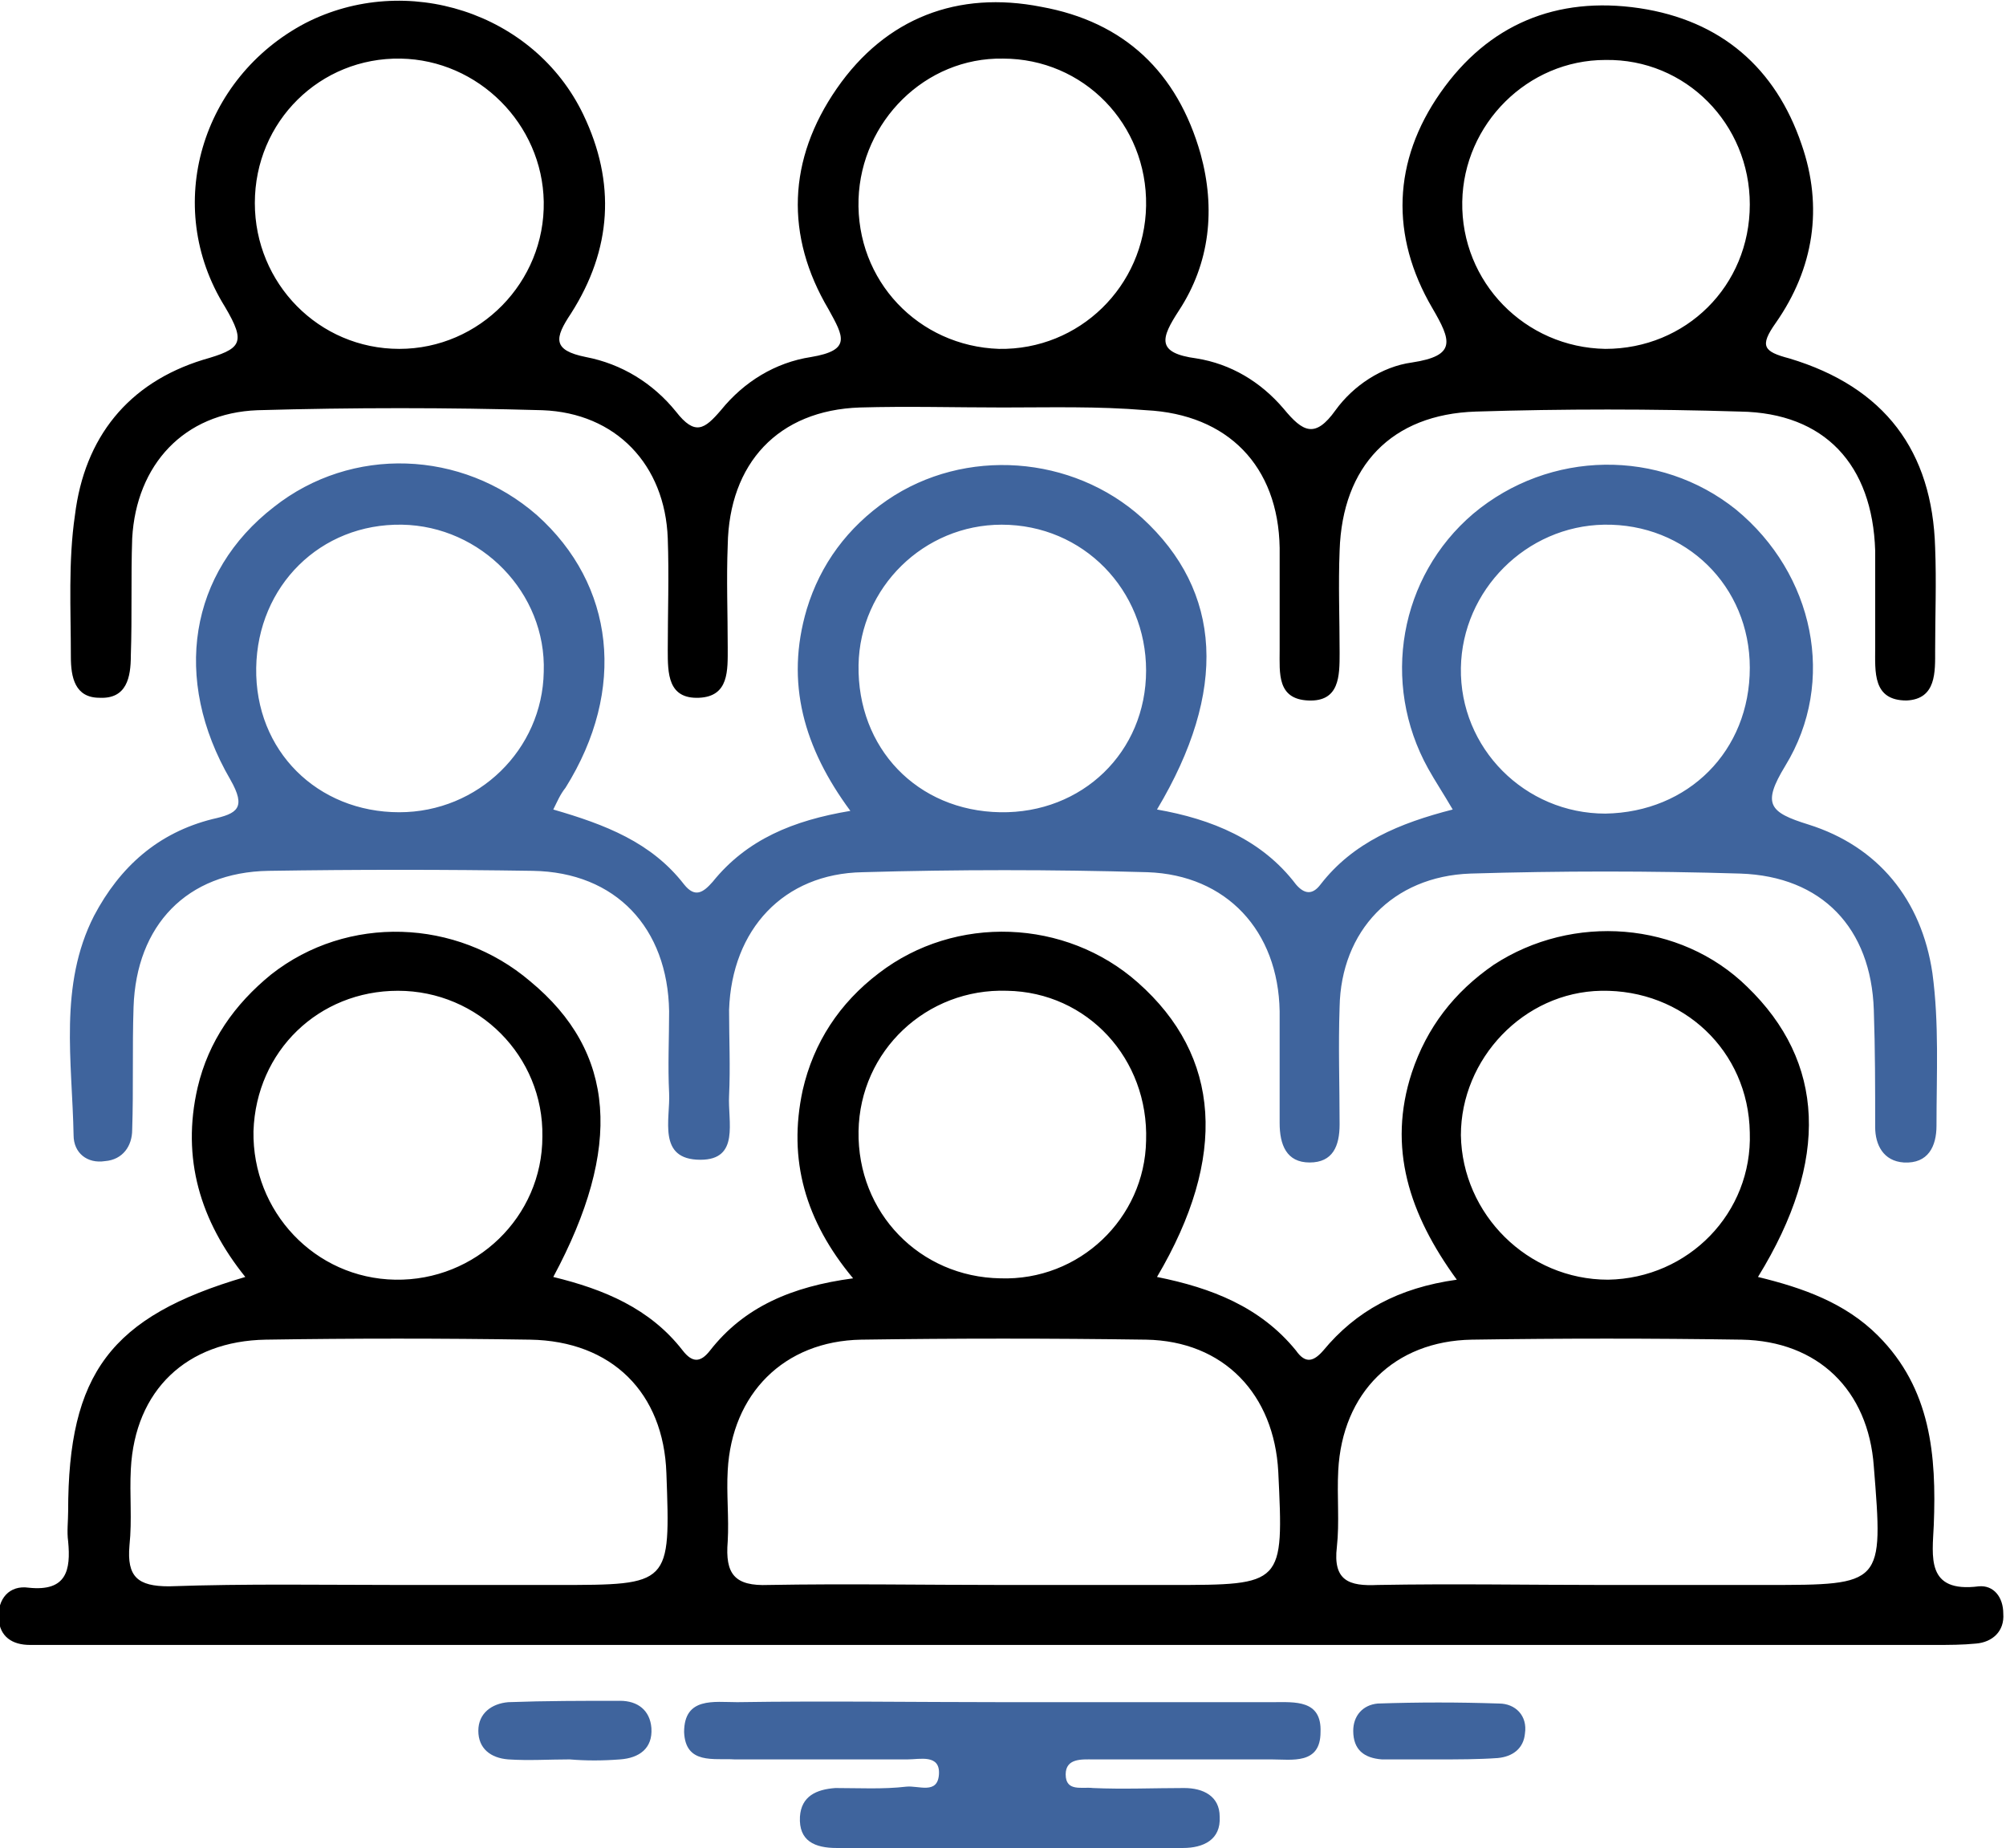
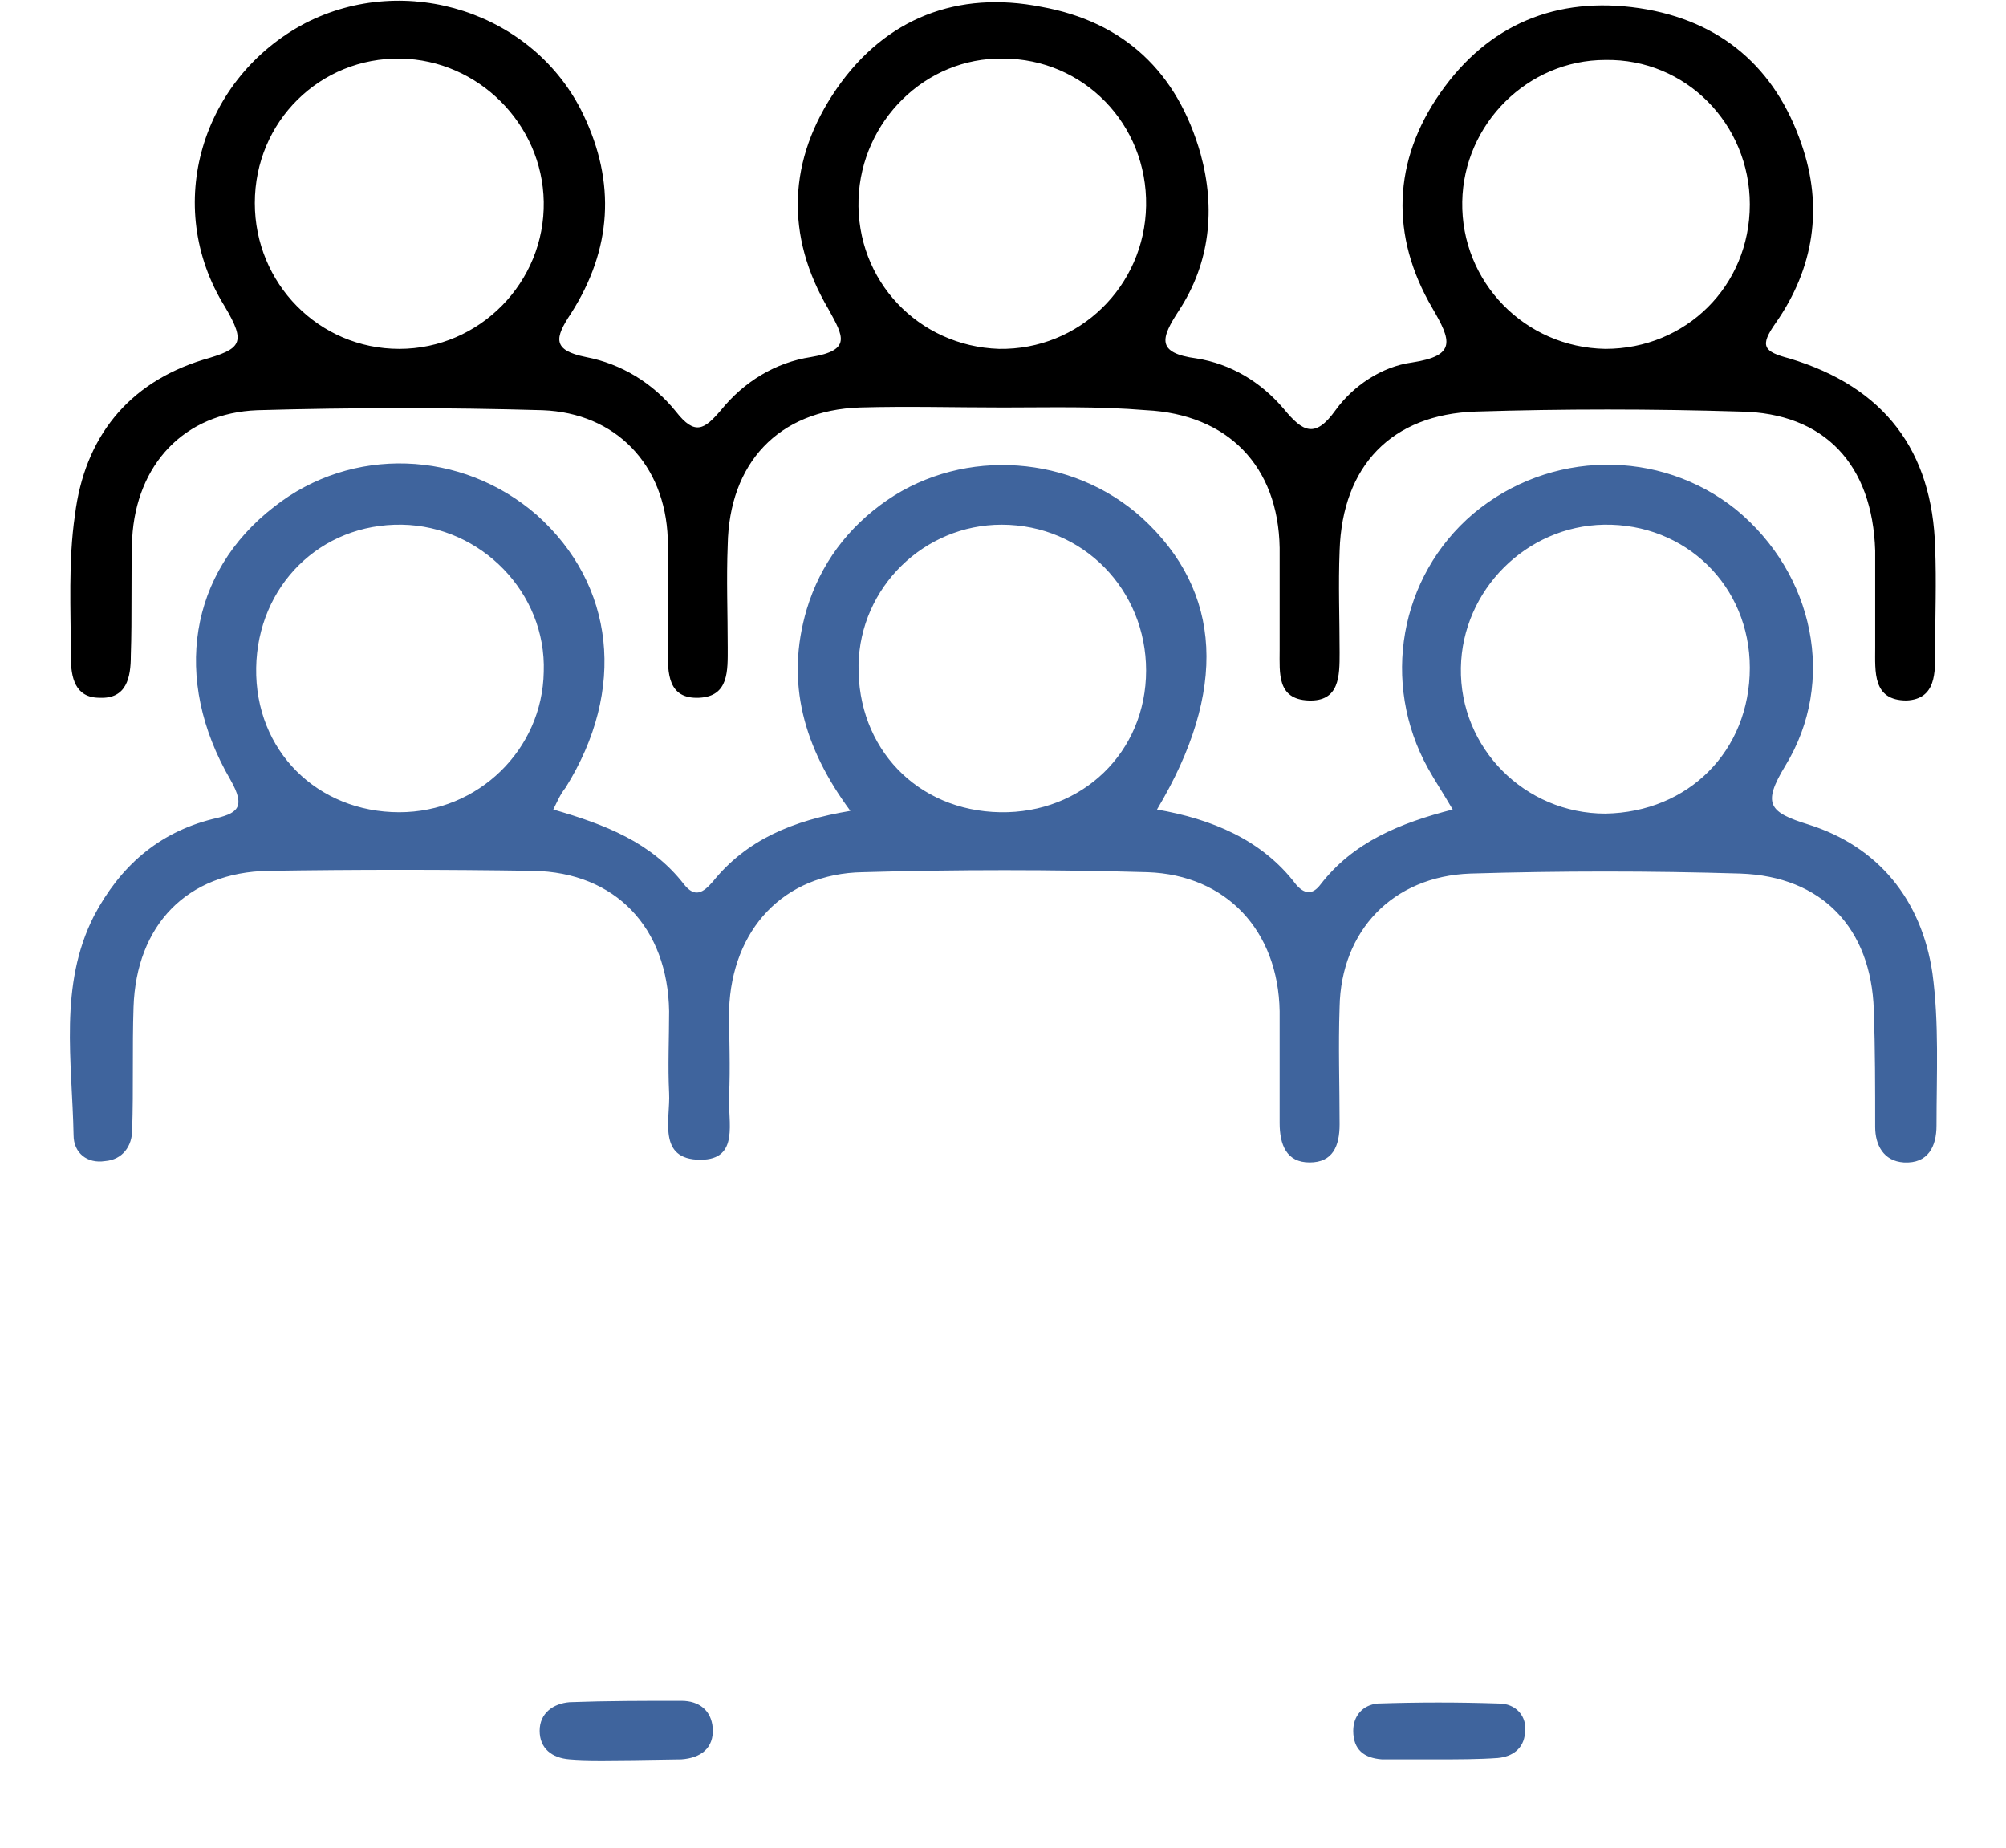
<svg xmlns="http://www.w3.org/2000/svg" version="1.1" id="Layer_1" x="0px" y="0px" viewBox="0 0 147.2 135.6" style="enable-background:new 0 0 147.2 135.6;" xml:space="preserve">
  <style type="text/css">
	.st0{fill:#3F649D;}
</style>
-   <path d="M40.6,93.7c3.7,0.9,7.1,2.3,9.5,5.4c0.7,0.9,1.3,0.9,2,0c2.5-3.2,6-4.7,10.5-5.3c-3.5-4.2-4.8-8.7-3.7-13.8  c0.8-3.5,2.7-6.4,5.6-8.6c5.6-4.3,13.7-4,19,0.7c6.1,5.4,6.6,12.8,1.4,21.6c4,0.8,7.6,2.2,10.2,5.4c0.7,1,1.3,0.8,2,0  c2.4-2.9,5.5-4.6,9.8-5.2c-3.5-4.8-5.1-9.7-3.3-15.2c1.1-3.3,3.1-5.9,6-7.9c5.8-3.8,13.7-3.2,18.6,1.6c5.7,5.5,6.1,12.7,0.8,21.3  c3.3,0.8,6.4,1.9,8.8,4.3c3.9,3.9,4.3,8.8,4.1,13.9c-0.1,2.3-0.6,5,3.3,4.5c1.1-0.1,1.8,0.8,1.8,2c0.1,1.3-0.8,2.1-2,2.2  c-1,0.1-2,0.1-3,0.1c-45.7,0-91.5,0-137.2,0c-0.9,0-1.7,0-2.6,0c-1.3,0-2.2-0.6-2.3-1.9c-0.1-1.5,0.8-2.5,2.2-2.3  c2.8,0.3,3.1-1.3,2.9-3.4c-0.1-0.7,0-1.5,0-2.2c0-10.1,3.1-14.3,13-17.2c-3.3-4.1-4.7-8.7-3.5-13.9c0.8-3.4,2.7-6.1,5.4-8.3  c5.6-4.4,13.6-4.1,19,0.5C45.2,77.2,45.7,84.2,40.6,93.7z M73.6,116.3c4.1,0,8.2,0,12.3,0c8.3,0,8.3,0,7.9-8.3  c-0.3-5.7-4-9.6-9.7-9.7c-7-0.1-14-0.1-20.9,0c-5.7,0.1-9.5,4-9.8,9.6c-0.1,1.7,0.1,3.5,0,5.2c-0.2,2.4,0.5,3.3,3,3.2  C62.1,116.2,67.8,116.3,73.6,116.3z M29.3,116.3c3.9,0,7.7,0,11.6,0c8.3,0,8.3,0,8-8.2c-0.2-5.9-4-9.7-10-9.8  c-6.5-0.1-13-0.1-19.4,0c-5.8,0.1-9.6,3.7-9.9,9.5c-0.1,1.9,0.1,3.7-0.1,5.6c-0.2,2.3,0.6,3,2.9,3C18.1,116.2,23.7,116.3,29.3,116.3  z M117.6,116.3c4,0,8,0,12,0c8.6,0,8.6,0,7.9-8.7c-0.4-5.6-4.1-9.2-9.7-9.3c-6.6-0.1-13.2-0.1-19.8,0c-5.7,0.1-9.5,3.9-9.8,9.6  c-0.1,1.9,0.1,3.8-0.1,5.6c-0.3,2.5,0.9,2.9,3,2.8C106.7,116.2,112.2,116.3,117.6,116.3z M63,83c-0.1,6,4.5,10.7,10.4,10.8  C79.2,94,84,89.4,84.1,83.7c0.2-6-4.3-10.9-10.2-11C68,72.5,63.1,77.1,63,83z M29,93.9c5.9,0.1,10.8-4.6,10.8-10.5  c0.1-5.9-4.7-10.7-10.6-10.7c-5.8,0-10.4,4.4-10.6,10.3C18.5,88.9,23.1,93.8,29,93.9z M118,93.9c5.9-0.1,10.6-4.9,10.4-10.8  c-0.1-6-4.9-10.5-10.9-10.4c-5.7,0.1-10.3,5-10.3,10.6C107.3,89.1,112.1,93.9,118,93.9z" />
  <path d="M73.6,29.9c-3.5,0-7-0.1-10.5,0c-6,0.2-9.6,4.1-9.7,10.1c-0.1,2.5,0,5,0,7.5c0,1.7,0.1,3.6-2.1,3.7  c-2.3,0.1-2.3-1.8-2.3-3.5c0-2.7,0.1-5.5,0-8.2c-0.2-5.4-3.8-9.2-9.2-9.4c-7-0.2-13.9-0.2-20.9,0c-5.4,0.2-8.9,4-9.2,9.4  c-0.1,2.9,0,5.7-0.1,8.6c0,1.6-0.3,3.2-2.3,3.1c-1.8,0-2.1-1.5-2.1-3c0-3.5-0.2-7,0.3-10.4c0.7-5.7,3.9-9.7,9.4-11.4  c2.8-0.8,3.2-1.2,1.6-3.9c-4.6-7.4-1.7-16.8,5.9-20.8c7.4-3.8,16.8-0.8,20.4,6.7c2.4,5,2.1,9.9-0.9,14.6c-1.2,1.8-1.4,2.7,1.1,3.2  c2.6,0.5,4.9,1.9,6.6,4c1.4,1.8,2.1,1.3,3.3-0.1c1.7-2.1,4-3.5,6.6-3.9c3-0.5,2.4-1.5,1.3-3.5c-3.2-5.4-3-11,0.6-16.2  c3.6-5.2,8.9-7.2,15-6c6.1,1.1,10,4.8,11.7,10.8c1.1,4,0.7,8-1.6,11.5c-1.3,2-1.7,3.1,1.3,3.5c2.5,0.4,4.7,1.7,6.4,3.7  c1.4,1.7,2.3,2.2,3.8,0.1c1.3-1.8,3.4-3.2,5.6-3.5c3.3-0.5,2.9-1.6,1.5-4c-3.1-5.3-2.9-10.8,0.6-15.8c3.5-5,8.5-7.1,14.6-6.2  c6,0.9,10,4.4,11.9,10c1.6,4.6,0.9,9.1-1.9,13.1c-1.2,1.7-0.9,2.1,1,2.6c7,2.1,10.5,6.8,10.7,13.9c0.1,2.5,0,5,0,7.5  c0,1.6,0.1,3.6-2.1,3.7c-2.5,0-2.3-2.1-2.3-3.9c0-2.4,0-4.7,0-7.1c-0.2-6.3-3.7-10.1-9.9-10.2c-6.5-0.2-13-0.2-19.4,0  c-6.2,0.2-9.8,4-10,10.2c-0.1,2.5,0,5,0,7.5c0,1.7,0,3.6-2.3,3.5c-2.3-0.1-2.1-2-2.1-3.7c0-2.5,0-5,0-7.5c-0.1-6-3.8-9.8-9.8-10.1  C80.5,29.8,77.1,29.9,73.6,29.9z M84.1,15.1c0.1-6-4.6-10.8-10.5-10.8C67.9,4.2,63.2,8.9,63,14.6c-0.2,6,4.4,10.8,10.3,11  C79.2,25.7,84,21,84.1,15.1z M29.3,25.6c5.9,0,10.7-4.9,10.6-10.8C39.8,9.1,35.1,4.4,29.4,4.3c-5.9-0.1-10.7,4.6-10.7,10.6  C18.7,20.8,23.4,25.6,29.3,25.6z M128.4,15c0-5.9-4.7-10.7-10.6-10.6c-5.7,0-10.4,4.7-10.5,10.4c-0.1,5.9,4.6,10.7,10.5,10.8  C123.7,25.6,128.4,21,128.4,15z" />
  <path class="st0" d="M40.6,59.4c3.8,1.1,7.2,2.4,9.6,5.5c0.8,1,1.4,0.6,2.1-0.2c2.5-3.1,5.9-4.5,10.1-5.2c-3.4-4.6-4.8-9.4-3.2-14.8  c1-3.3,3-6,5.9-8c5.7-3.9,13.6-3.3,18.7,1.3c5.9,5.4,6.3,12.7,1.1,21.4c4,0.7,7.7,2.2,10.2,5.5c0.6,0.7,1.2,0.8,1.8,0  c2.4-3.1,5.8-4.5,9.7-5.5c-0.7-1.2-1.3-2.1-1.8-3c-3.5-6.3-2.1-14.1,3.3-18.7c5.6-4.7,13.7-4.8,19.3-0.3c5.7,4.7,7.4,12.6,3.6,18.8  c-1.7,2.8-1.2,3.4,1.7,4.3c5.1,1.6,8.3,5.5,9.1,10.9c0.5,3.7,0.3,7.4,0.3,11.2c0,1.5-0.6,2.8-2.4,2.7c-1.5-0.1-2.1-1.3-2.1-2.6  c0-2.9,0-5.7-0.1-8.6c-0.2-6-3.8-9.8-9.8-10c-6.6-0.2-13.2-0.2-19.8,0c-5.7,0.2-9.5,4.2-9.6,9.8c-0.1,2.9,0,5.7,0,8.6  c0,1.6-0.5,2.8-2.2,2.8c-1.7,0-2.2-1.3-2.2-2.9c0-2.7,0-5.5,0-8.2c-0.1-5.9-3.9-10-9.7-10.2c-7-0.2-14-0.2-20.9,0  c-5.8,0.1-9.6,4.2-9.8,10.1c0,2.1,0.1,4.2,0,6.3c-0.1,1.9,0.8,4.7-2.1,4.7c-3.2,0-2.2-3-2.3-4.9c-0.1-2,0-4,0-6  c-0.1-6.1-3.9-10.2-10-10.3c-6.5-0.1-13-0.1-19.4,0c-6,0.1-9.7,4-9.9,10c-0.1,3,0,6-0.1,9c0,1.2-0.7,2.2-2,2.3  c-1.3,0.2-2.3-0.6-2.3-1.9c-0.1-5.4-1.1-11,1.5-16.1c1.9-3.6,4.7-6.1,8.7-7.1c1.8-0.4,2.5-0.8,1.3-2.9c-4.3-7.4-3-15.2,3.2-20  c5.7-4.5,13.8-4.2,19.3,0.6c5.7,5.1,6.6,12.8,2.1,20C41.1,58.3,40.9,58.8,40.6,59.4z M29.5,38.5c-6-0.1-10.6,4.5-10.7,10.5  c-0.1,6.1,4.5,10.6,10.5,10.6c5.8,0,10.5-4.6,10.6-10.3C40.1,43.5,35.3,38.6,29.5,38.5z M128.4,49c0-6-4.7-10.6-10.7-10.5  c-5.7,0.1-10.4,4.8-10.5,10.5c-0.1,5.9,4.7,10.7,10.6,10.7C123.9,59.6,128.4,55.1,128.4,49z M84.1,49.2c0-5.9-4.6-10.7-10.6-10.7  c-5.7,0-10.4,4.6-10.5,10.3c-0.1,6.1,4.3,10.7,10.4,10.8C79.4,59.7,84.1,55.2,84.1,49.2z" />
-   <path class="st0" d="M73.6,124.9c6.6,0,13.2,0,19.8,0c1.6,0,3.6-0.2,3.5,2.2c0,2.4-2.1,2-3.6,2c-4.3,0-8.7,0-13.1,0  c-0.8,0-2-0.1-2,1.1c0,1.3,1.2,0.9,2,1c2.2,0.1,4.5,0,6.7,0c1.4,0,2.6,0.6,2.6,2.1c0.1,1.7-1.2,2.3-2.7,2.3c-8.5,0-16.9,0-25.4,0  c-1.6,0-2.8-0.5-2.7-2.3c0.1-1.5,1.2-2,2.6-2.1c1.7,0,3.5,0.1,5.2-0.1c0.9-0.1,2.3,0.6,2.4-0.9c0.1-1.5-1.4-1.1-2.3-1.1  c-3.4,0-6.7,0-10.1,0c-0.9,0-1.7,0-2.6,0c-1.5-0.1-3.6,0.4-3.7-2c0-2.6,2.2-2.2,3.9-2.2C60.6,124.8,67.1,124.9,73.6,124.9z" />
-   <path class="st0" d="M41.8,129.1c-1.5,0-3,0.1-4.5,0c-1.3-0.1-2.2-0.8-2.2-2.1c0-1.3,1-2,2.2-2.1c2.7-0.1,5.5-0.1,8.2-0.1  c1.3,0,2.2,0.7,2.3,2c0.1,1.5-0.9,2.2-2.3,2.3C44.2,129.2,43,129.2,41.8,129.1C41.8,129.2,41.8,129.1,41.8,129.1z" />
+   <path class="st0" d="M41.8,129.1c-1.3-0.1-2.2-0.8-2.2-2.1c0-1.3,1-2,2.2-2.1c2.7-0.1,5.5-0.1,8.2-0.1  c1.3,0,2.2,0.7,2.3,2c0.1,1.5-0.9,2.2-2.3,2.3C44.2,129.2,43,129.2,41.8,129.1C41.8,129.2,41.8,129.1,41.8,129.1z" />
  <path class="st0" d="M105.5,129.1c-1.4,0-2.7,0-4.1,0c-1.3-0.1-2.1-0.7-2.1-2.1c0-1.1,0.7-1.9,1.8-2c3-0.1,5.9-0.1,8.9,0  c1.2,0,2.1,0.9,1.9,2.2c-0.1,1.1-0.9,1.7-2,1.8C108.5,129.1,107,129.1,105.5,129.1C105.5,129.1,105.5,129.1,105.5,129.1z" />
</svg>